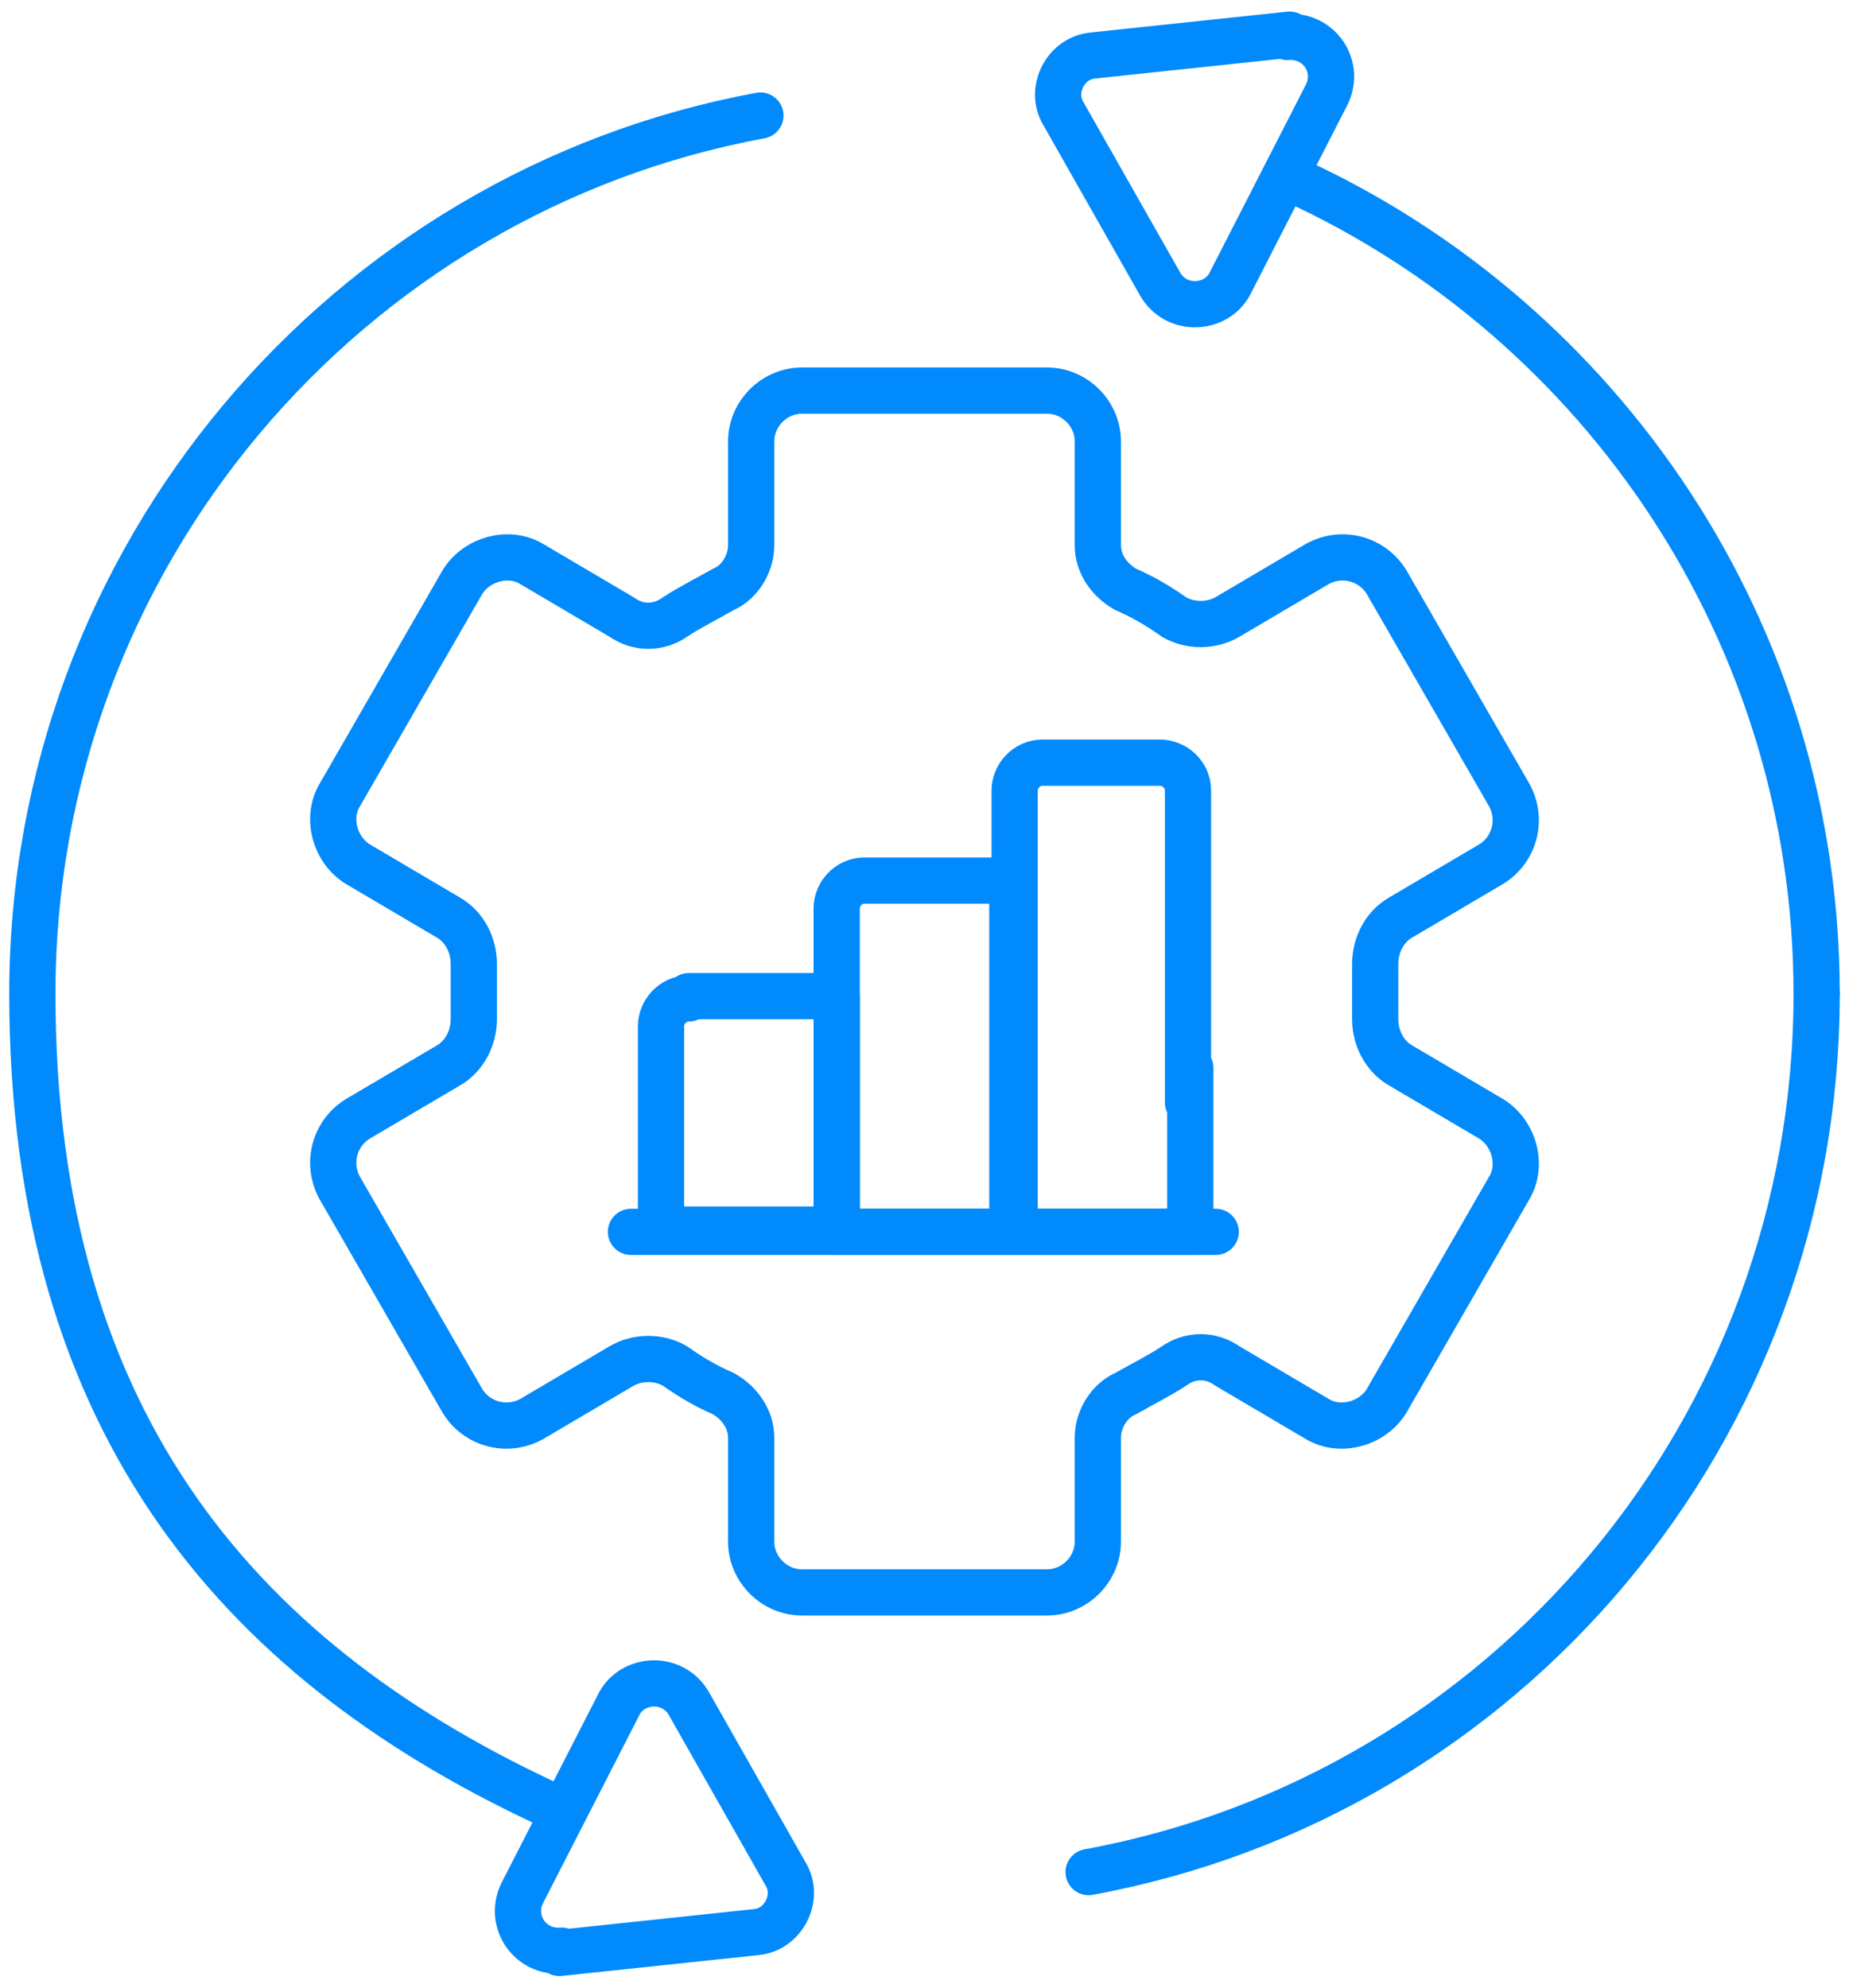
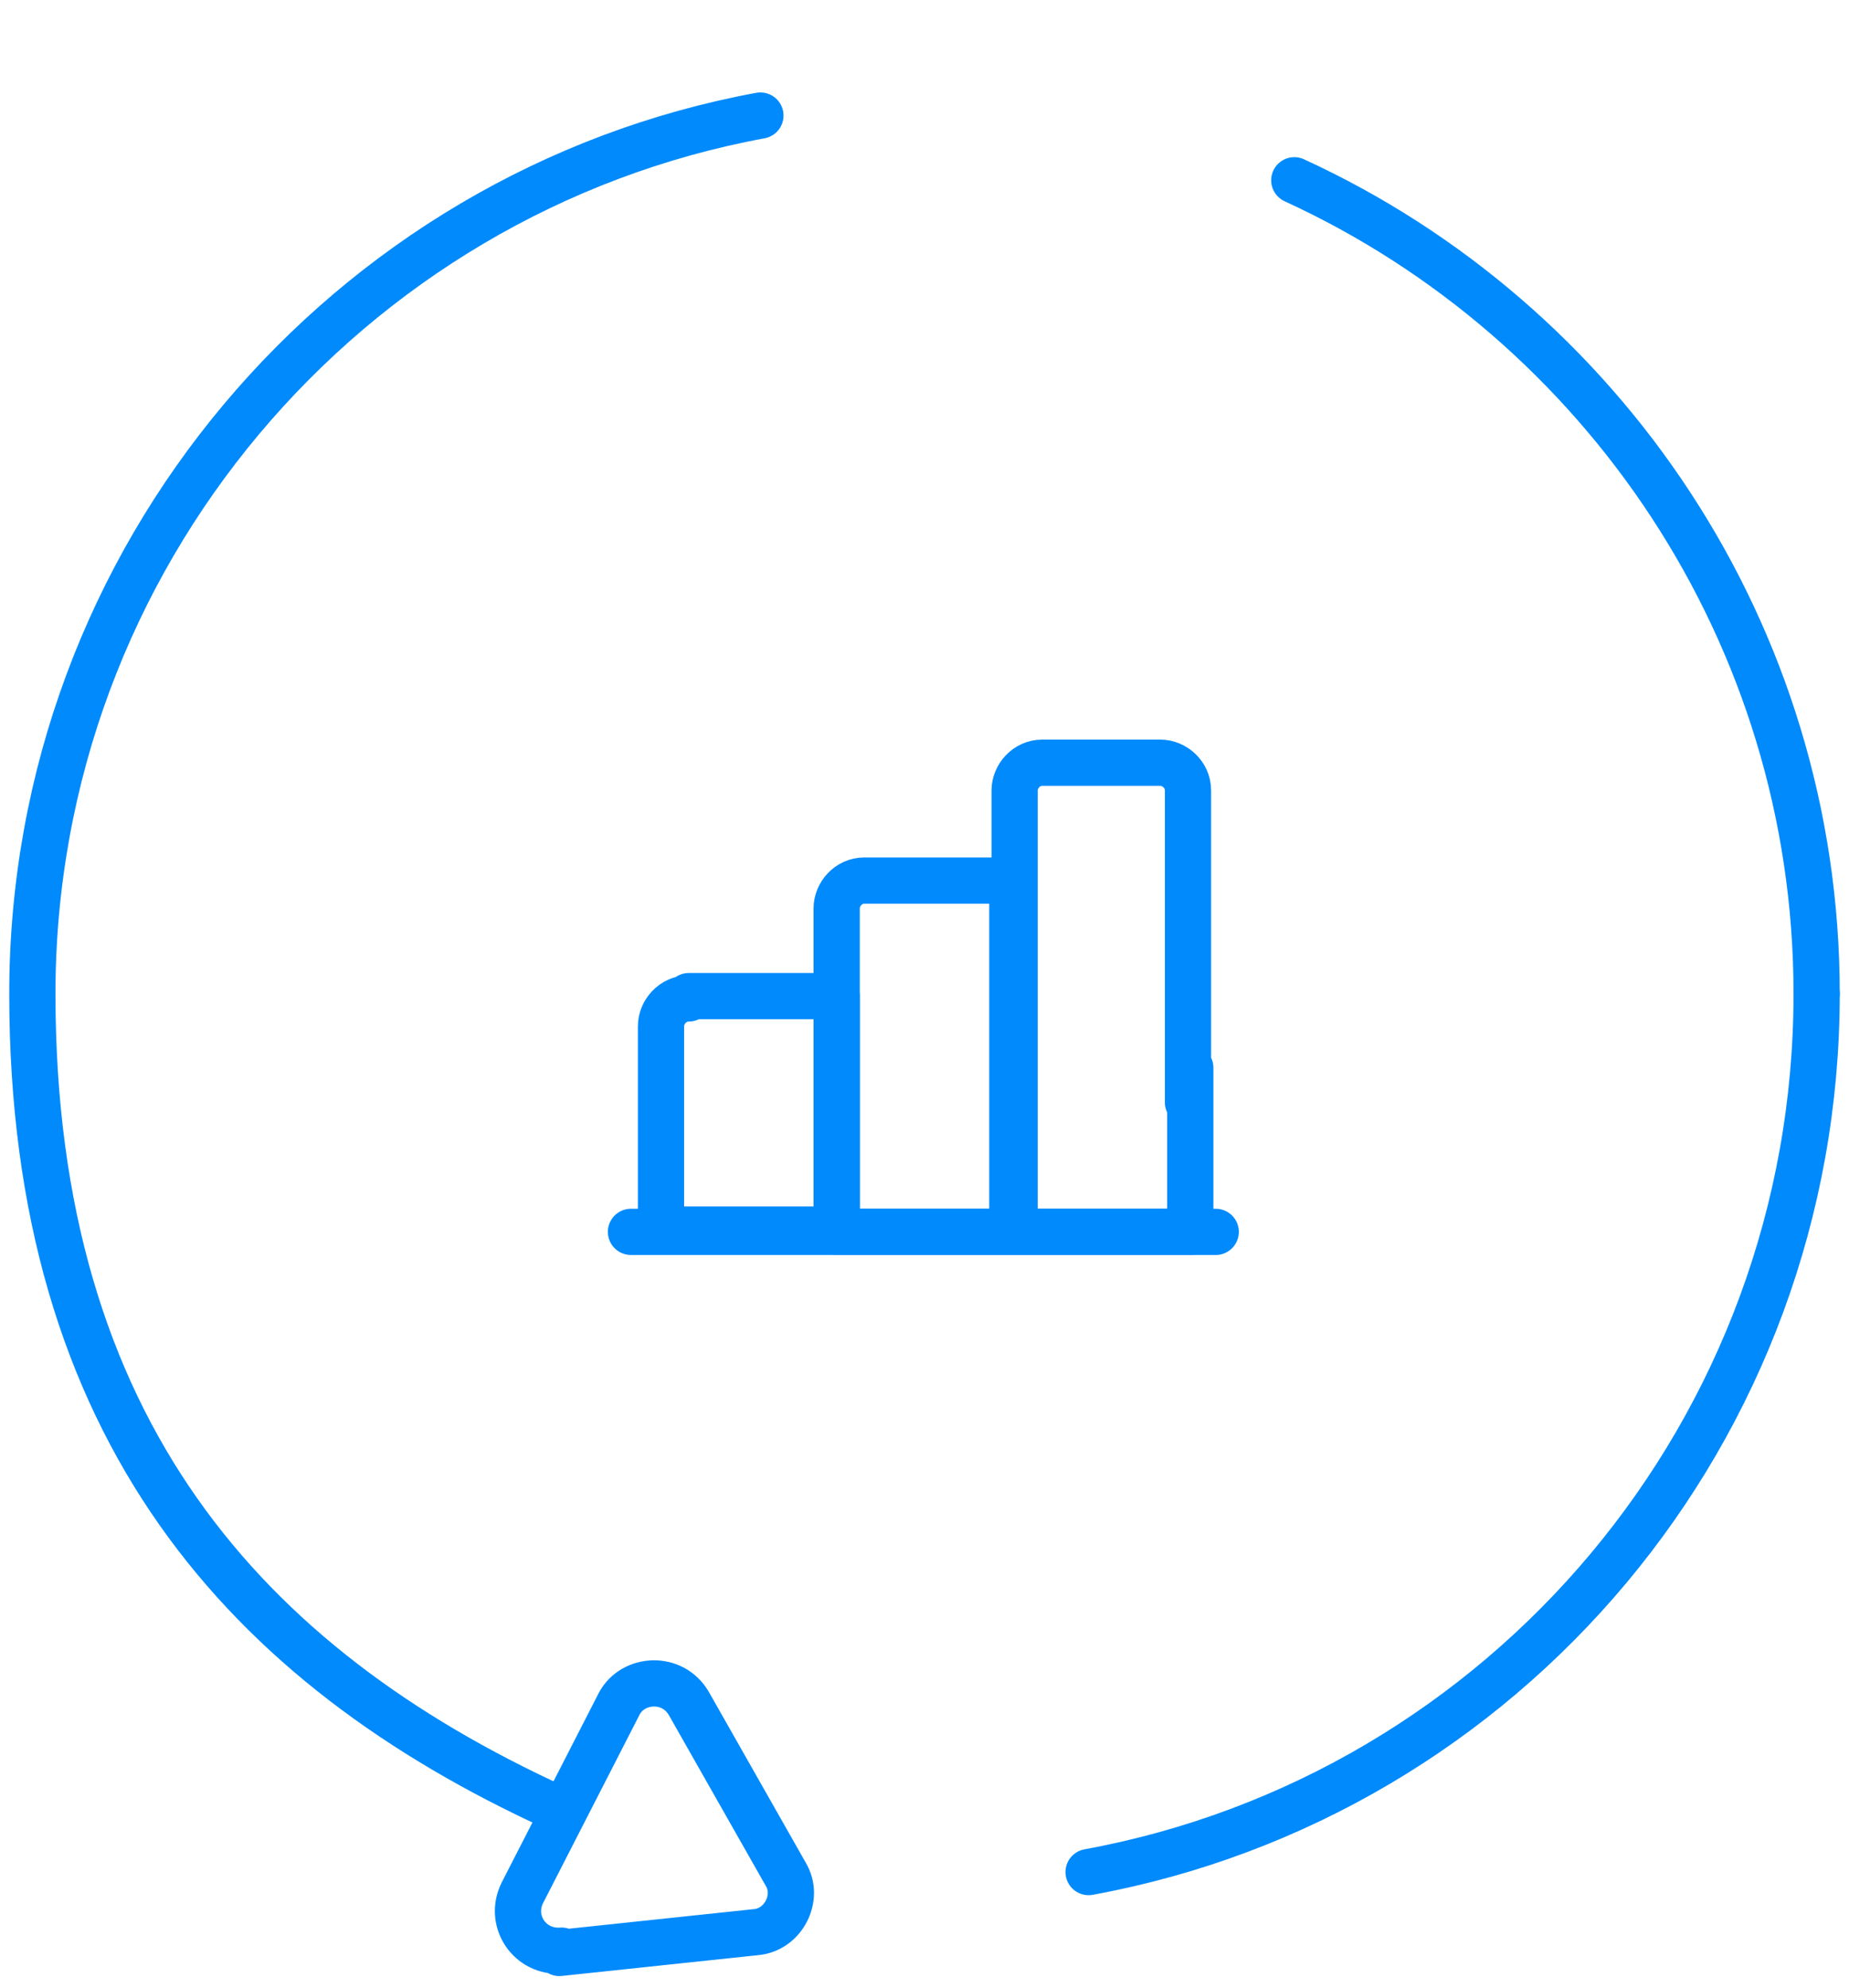
<svg xmlns="http://www.w3.org/2000/svg" id="Group_1676" data-name="Group 1676" version="1.1" viewBox="0 0 80 86">
  <defs>
    <style>
      .cls-1 {
        fill: none;
        stroke: #008afc;
        stroke-linecap: round;
        stroke-linejoin: round;
        stroke-width: 2px;
      }
    </style>
  </defs>
  <path id="Vector" class="cls-1" d="M78.6,43c0-15.6-9.3-29.1-22.6-35.2" />
  <path id="Vector-2" data-name="Vector" class="cls-1" d="M47.1,81c18-3.3,31.5-19.1,31.5-38" />
-   <path id="Vector_2" data-name="Vector 2" class="cls-1" d="M55.8,1.5l-8.5.9c-1.2.1-1.9,1.5-1.3,2.5l4.2,7.4c.7,1.2,2.4,1.1,3,0l4.2-8.2c.6-1.2-.3-2.6-1.7-2.5Z" />
  <path id="Vector_3" data-name="Vector 3" class="cls-1" d="M32.9,5C15,8.3,1.4,24.1,1.4,43s9.3,29.1,22.6,35.2" />
  <path id="Vector_4" data-name="Vector 4" class="cls-1" d="M24.2,84.5l8.5-.9c1.2-.1,1.9-1.5,1.3-2.5l-4.2-7.4c-.7-1.2-2.4-1.1-3,0l-4.2,8.2c-.6,1.2.3,2.6,1.7,2.5Z" />
  <path id="Vector_5" data-name="Vector 5" class="cls-1" d="M29.8,43.2c-.7,0-1.2.6-1.2,1.2v8.8h7.6v-10.1h-6.4Z" />
  <path id="Vector_6" data-name="Vector 6" class="cls-1" d="M37.4,38.1c-.7,0-1.2.6-1.2,1.2v14h7.6v-15.2h-6.4Z" />
  <path id="Vector_7" data-name="Vector 7" class="cls-1" d="M27.3,53.3h25.3" />
-   <path id="Vector_8" data-name="Vector 8" class="cls-1" d="M44.1,16.9h-9.4c-1.2,0-2.2,1-2.2,2.2v4.5c0,.8-.5,1.6-1.2,1.9-.7.4-1.5.8-2.1,1.2-.7.5-1.6.5-2.3,0l-3.9-2.3c-1-.6-2.4-.2-3,.8l-5.3,9.2c-.6,1-.2,2.4.8,3l3.9,2.3c.7.4,1.1,1.2,1.1,2,0,.4,0,.8,0,1.2s0,.8,0,1.2c0,.8-.4,1.6-1.1,2l-3.9,2.3c-1,.6-1.4,1.9-.8,3l5.3,9.2c.6,1,1.9,1.4,3,.8l3.9-2.3c.7-.4,1.6-.4,2.3,0,.7.5,1.4.9,2.1,1.2.7.4,1.2,1.1,1.2,1.9v4.5c0,1.2,1,2.2,2.2,2.2h10.6c1.2,0,2.2-1,2.2-2.2v-4.5c0-.8.5-1.6,1.2-1.9.7-.4,1.5-.8,2.1-1.2.7-.5,1.6-.5,2.3,0l3.9,2.3c1,.6,2.4.2,3-.8l5.3-9.2c.6-1,.2-2.4-.8-3l-3.9-2.3c-.7-.4-1.1-1.2-1.1-2,0-.4,0-.8,0-1.2s0-.8,0-1.2c0-.8.4-1.6,1.1-2l3.9-2.3c1-.6,1.4-1.9.8-3l-5.3-9.2c-.6-1-1.9-1.4-3-.8l-3.9,2.3c-.7.4-1.6.4-2.3,0-.7-.5-1.4-.9-2.1-1.2-.7-.4-1.2-1.1-1.2-1.9v-4.5c0-1.2-1-2.2-2.2-2.2h-2.4" />
  <path id="Vector_9" data-name="Vector 9" class="cls-1" d="M51.4,47.7v-13.5c0-.7-.6-1.2-1.2-1.2h-5.1c-.7,0-1.2.6-1.2,1.2v19.1h7.6v-7.1" />
</svg>